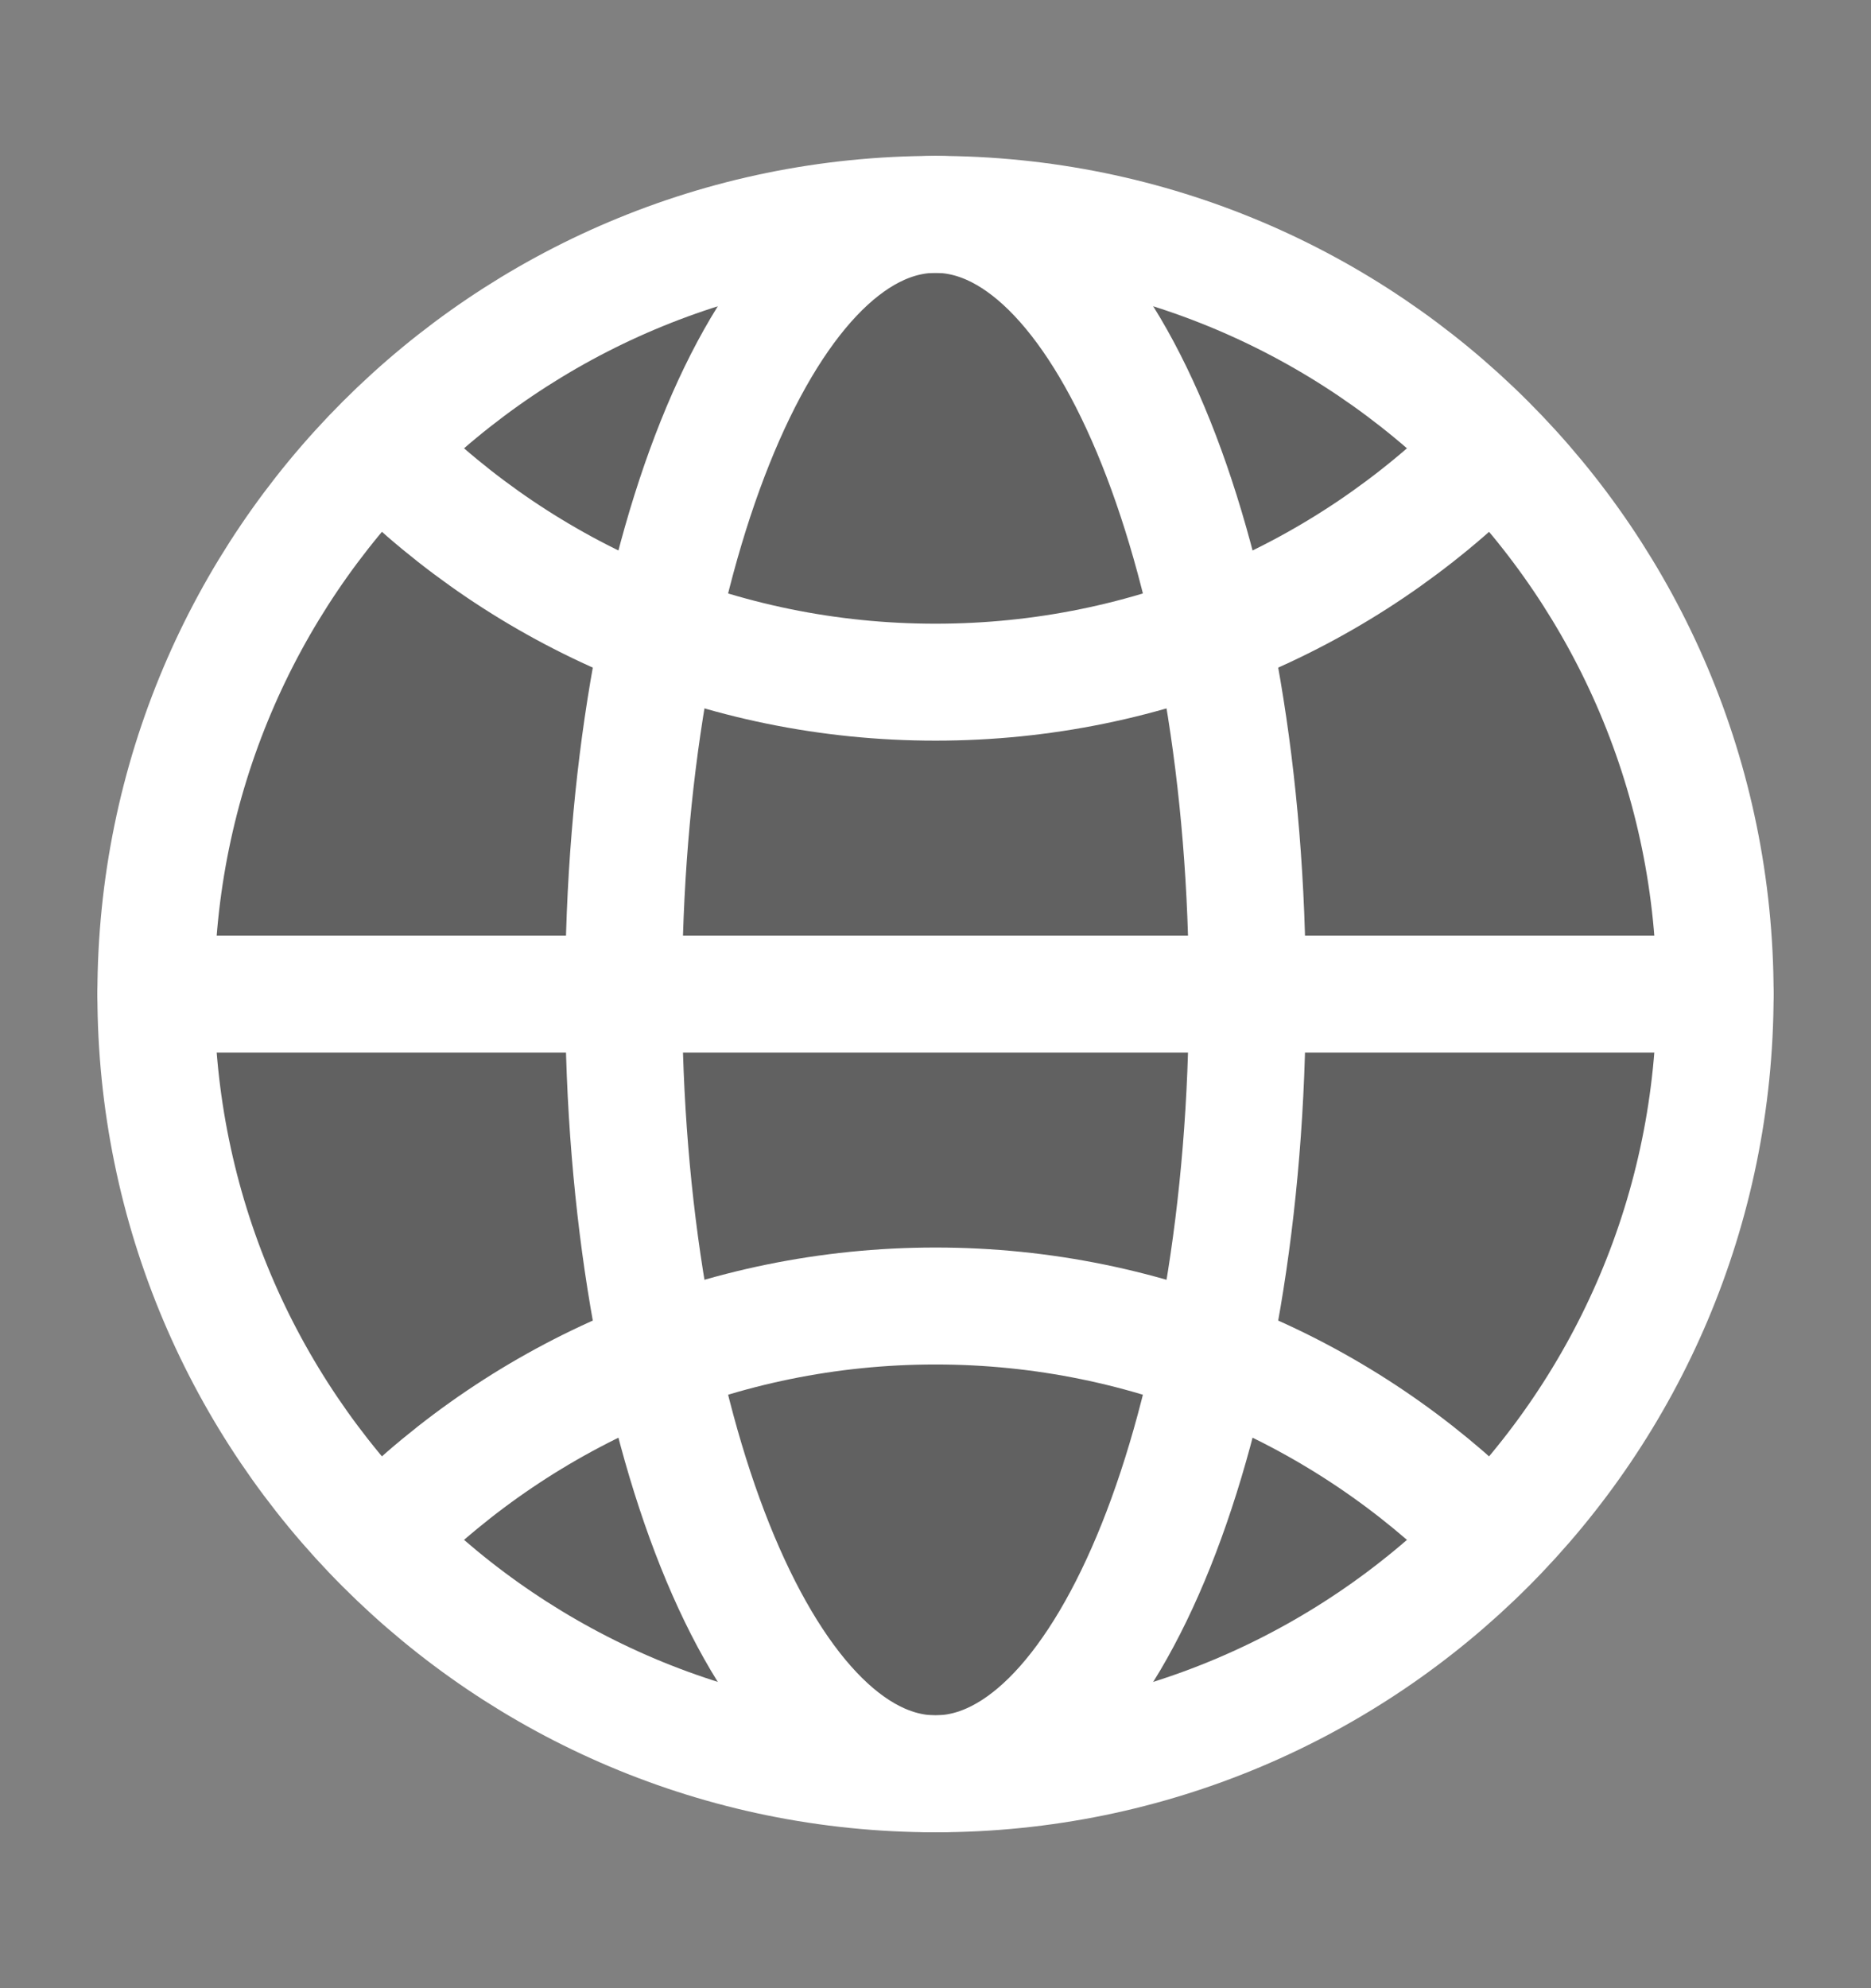
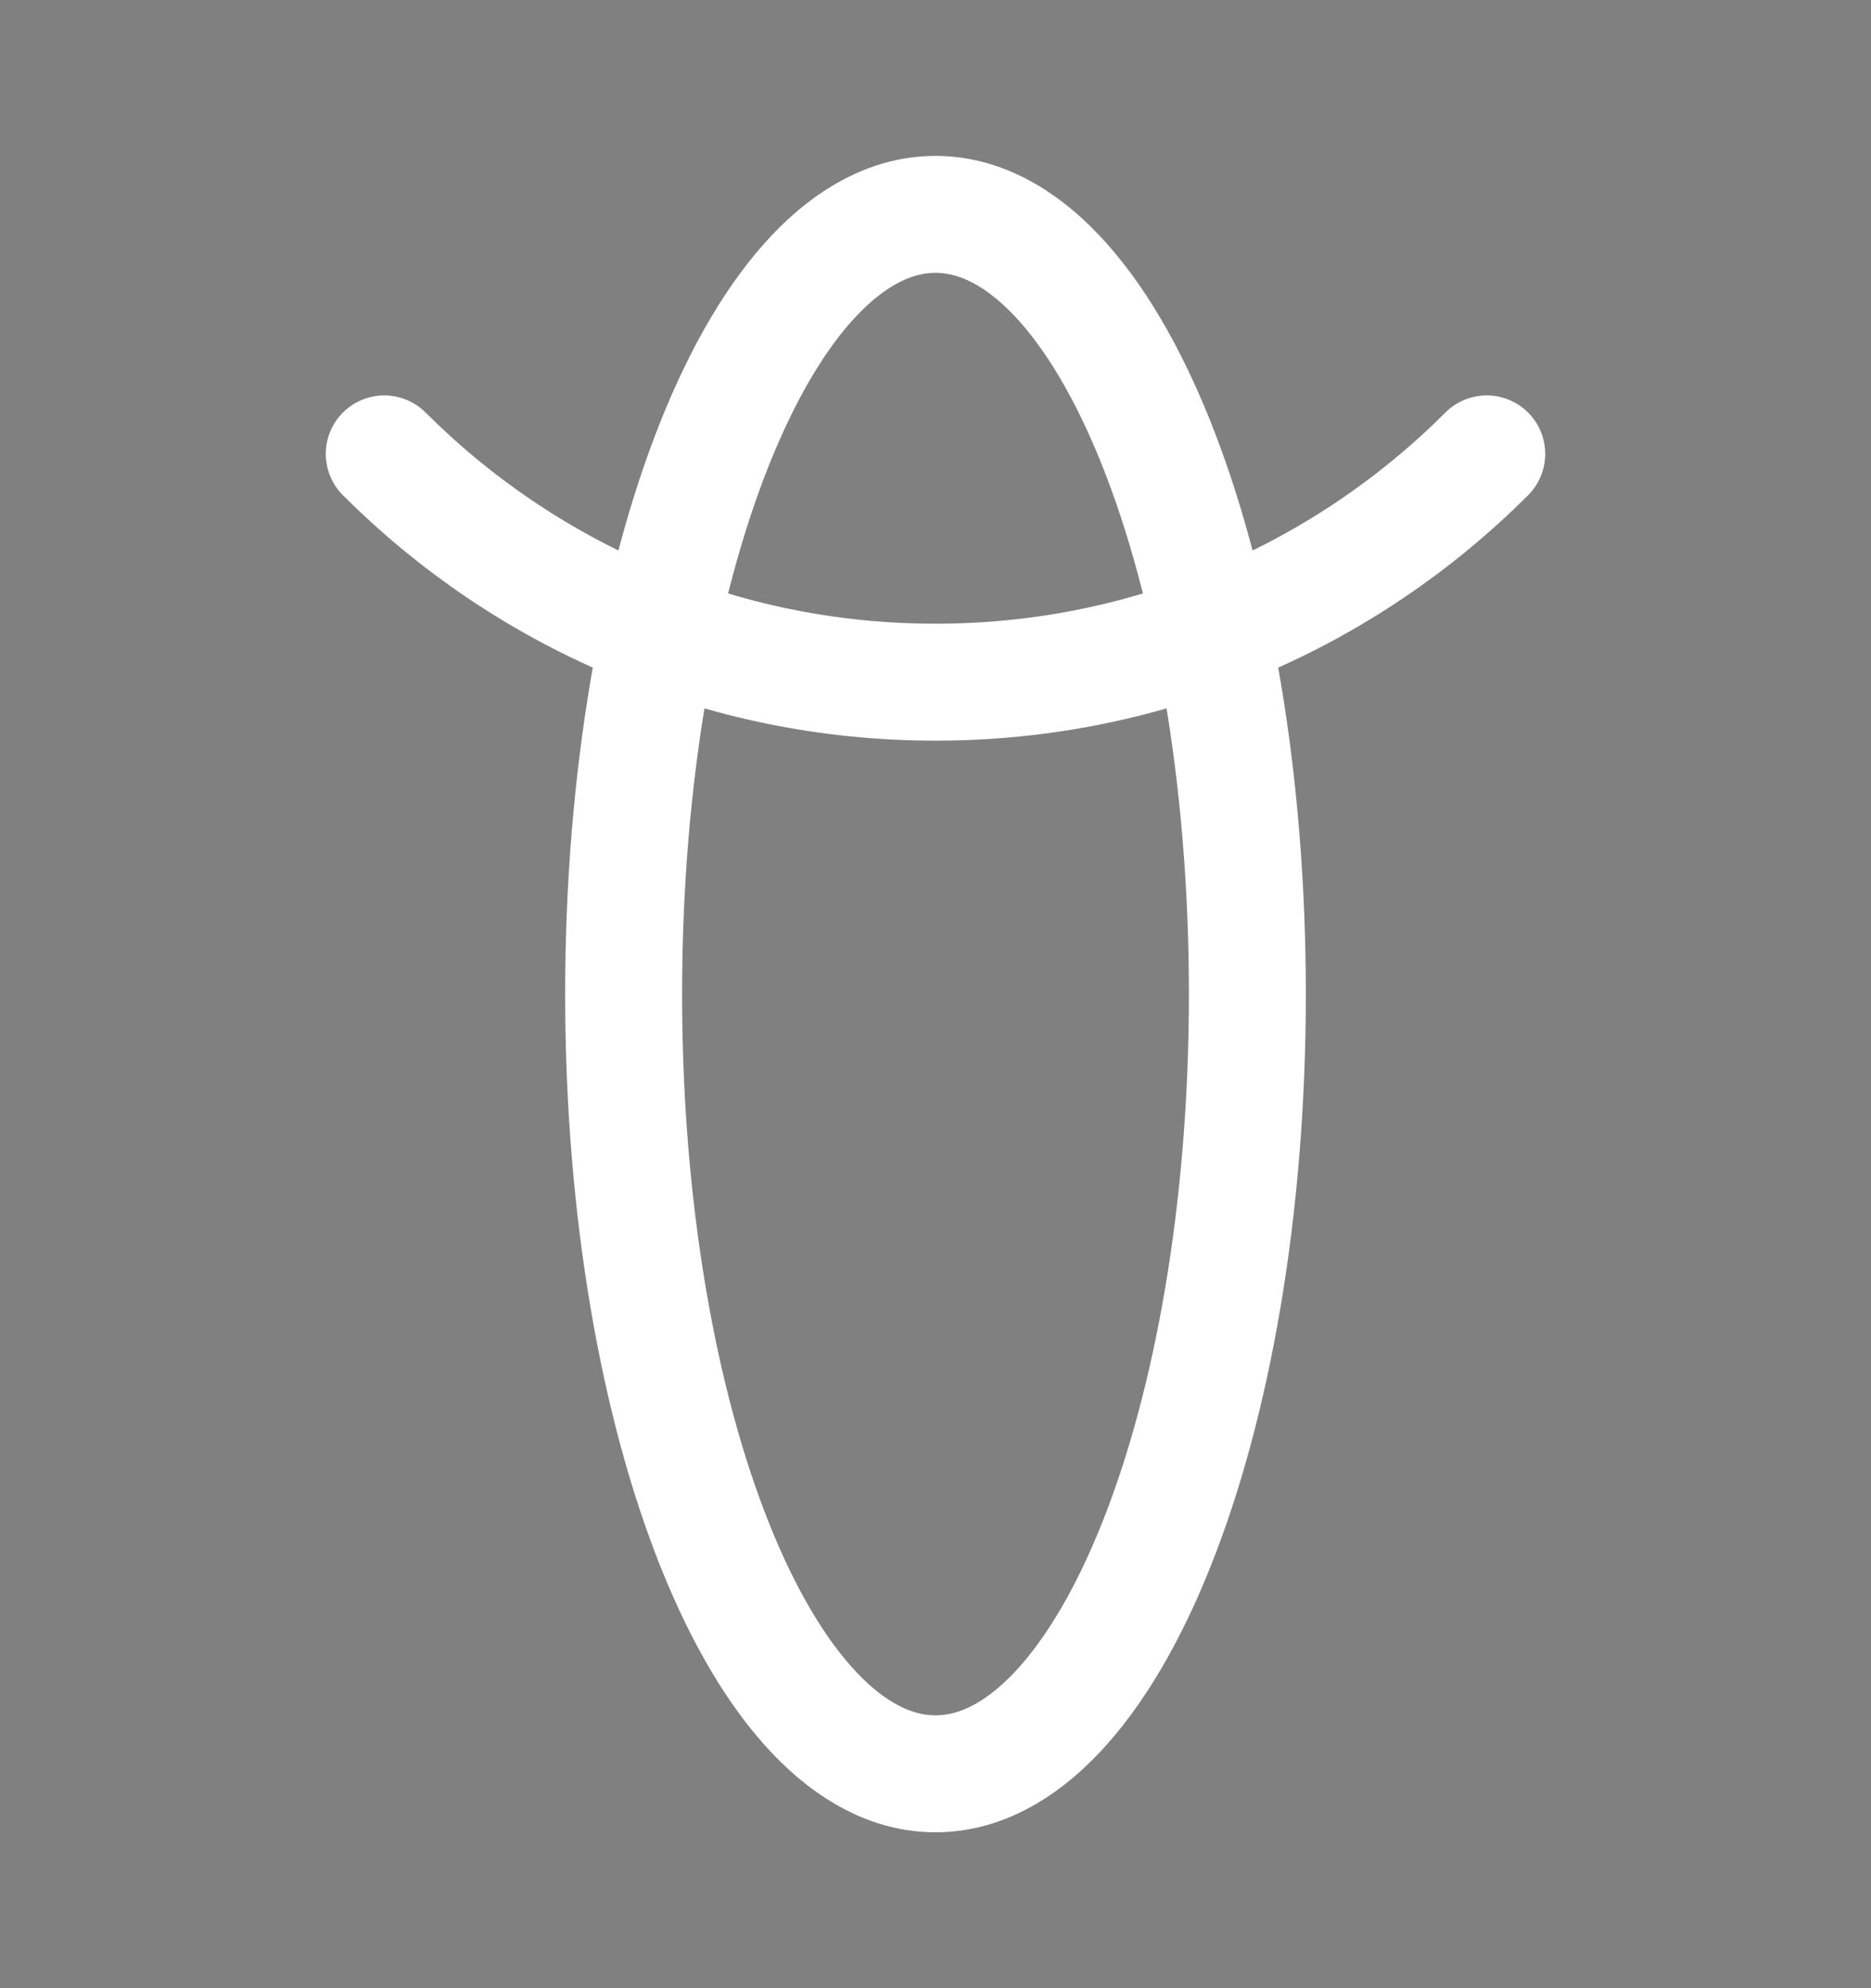
<svg xmlns="http://www.w3.org/2000/svg" width="16" height="17" viewBox="0 0 16 17" fill="none">
  <rect x="0" y="0" width="16" height="17" fill="#808080" stroke="none" />
-   <path fill-rule="evenodd" clip-rule="evenodd" d="M8 15.167C11.682 15.167 14.667 12.182 14.667 8.5C14.667 4.818 11.682 1.833 8 1.833C4.318 1.833 1.333 4.818 1.333 8.5C1.333 12.182 4.318 15.167 8 15.167Z" fill="url(#paint0_linear_595_2800)" fill-opacity="0.24" stroke="white" stroke-linecap="round" stroke-linejoin="round" />
-   <path d="M1.333 8.5H14.667" stroke="white" stroke-linecap="round" stroke-linejoin="round" />
  <path fill-rule="evenodd" clip-rule="evenodd" d="M8 15.167C9.473 15.167 10.667 12.182 10.667 8.5C10.667 4.818 9.473 1.833 8 1.833C6.527 1.833 5.333 4.818 5.333 8.5C5.333 12.182 6.527 15.167 8 15.167Z" stroke="white" stroke-linecap="round" stroke-linejoin="round" />
  <path d="M3.286 3.881C4.492 5.087 6.159 5.833 8 5.833C9.841 5.833 11.508 5.087 12.714 3.881" stroke="white" stroke-linecap="round" stroke-linejoin="round" />
-   <path d="M12.714 13.119C11.508 11.913 9.841 11.167 8 11.167C6.159 11.167 4.492 11.913 3.286 13.119" stroke="white" stroke-linecap="round" stroke-linejoin="round" />
  <defs>
    <linearGradient id="paint0_linear_595_2800" x1="8" y1="1.833" x2="8" y2="15.167" gradientUnits="userSpaceOnUse">
      <stop stopColor="white" stopOpacity="0" />
      <stop offset="1" stopColor="white" />
    </linearGradient>
  </defs>
</svg>